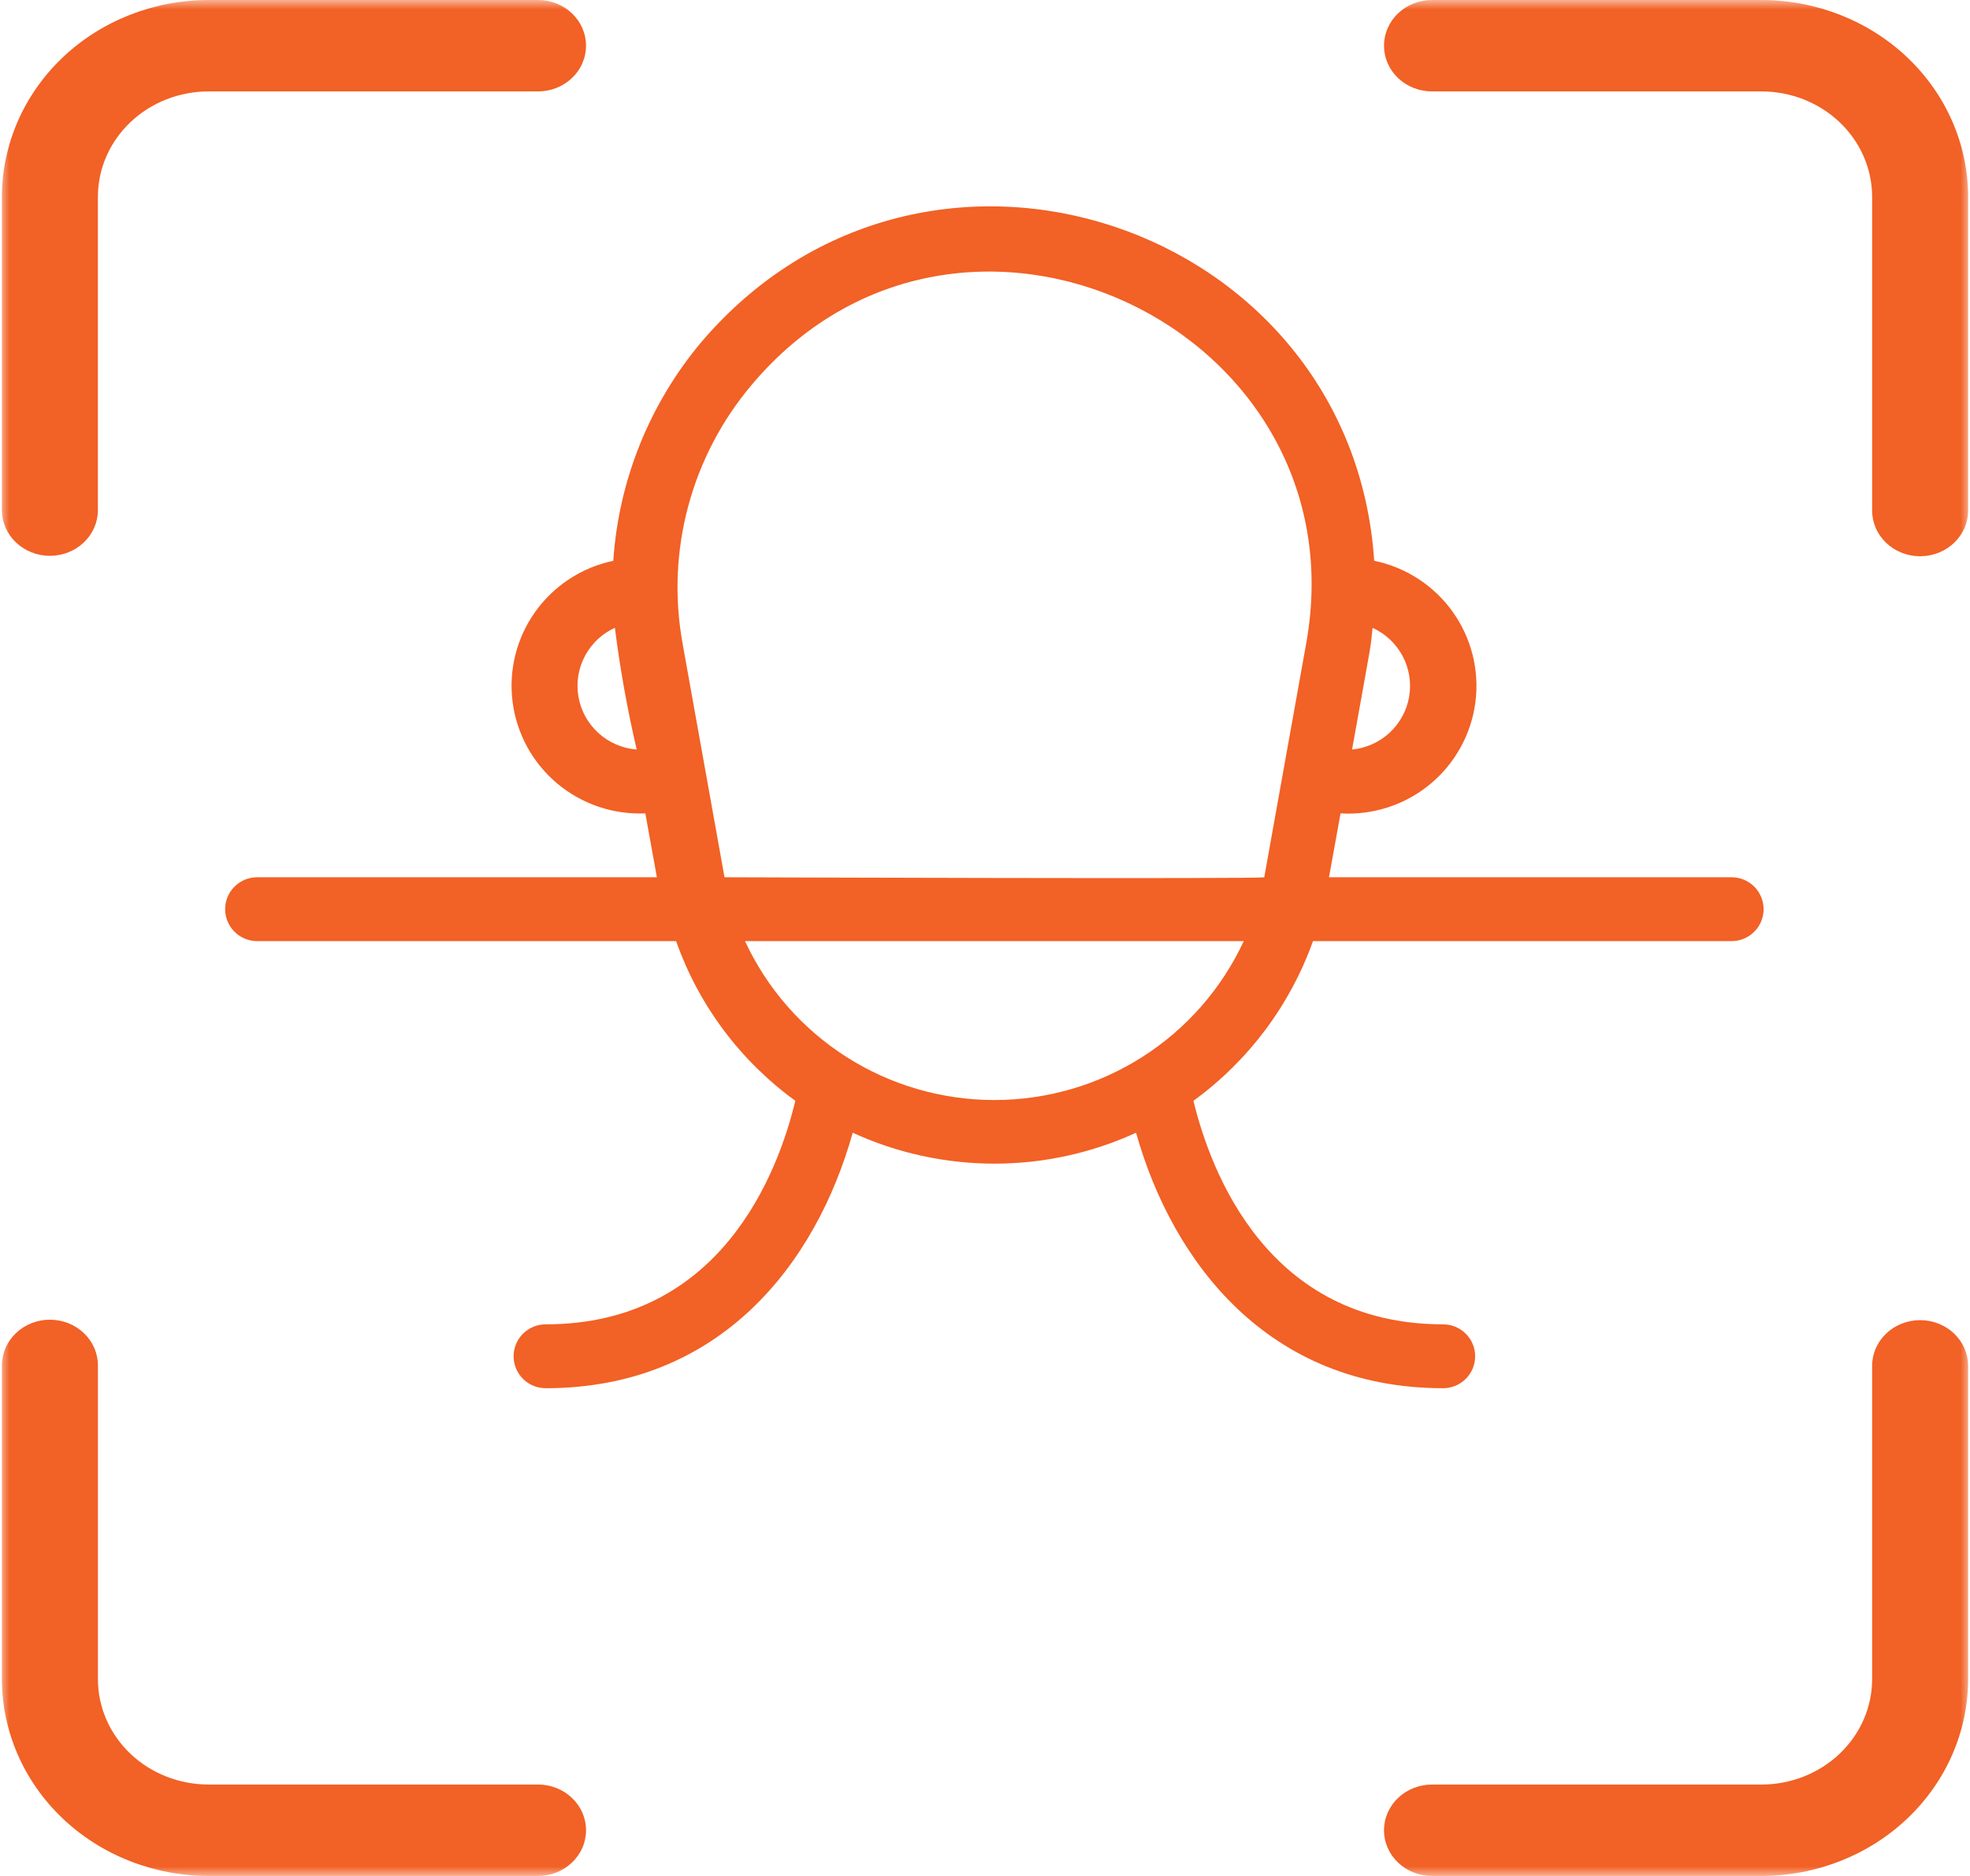
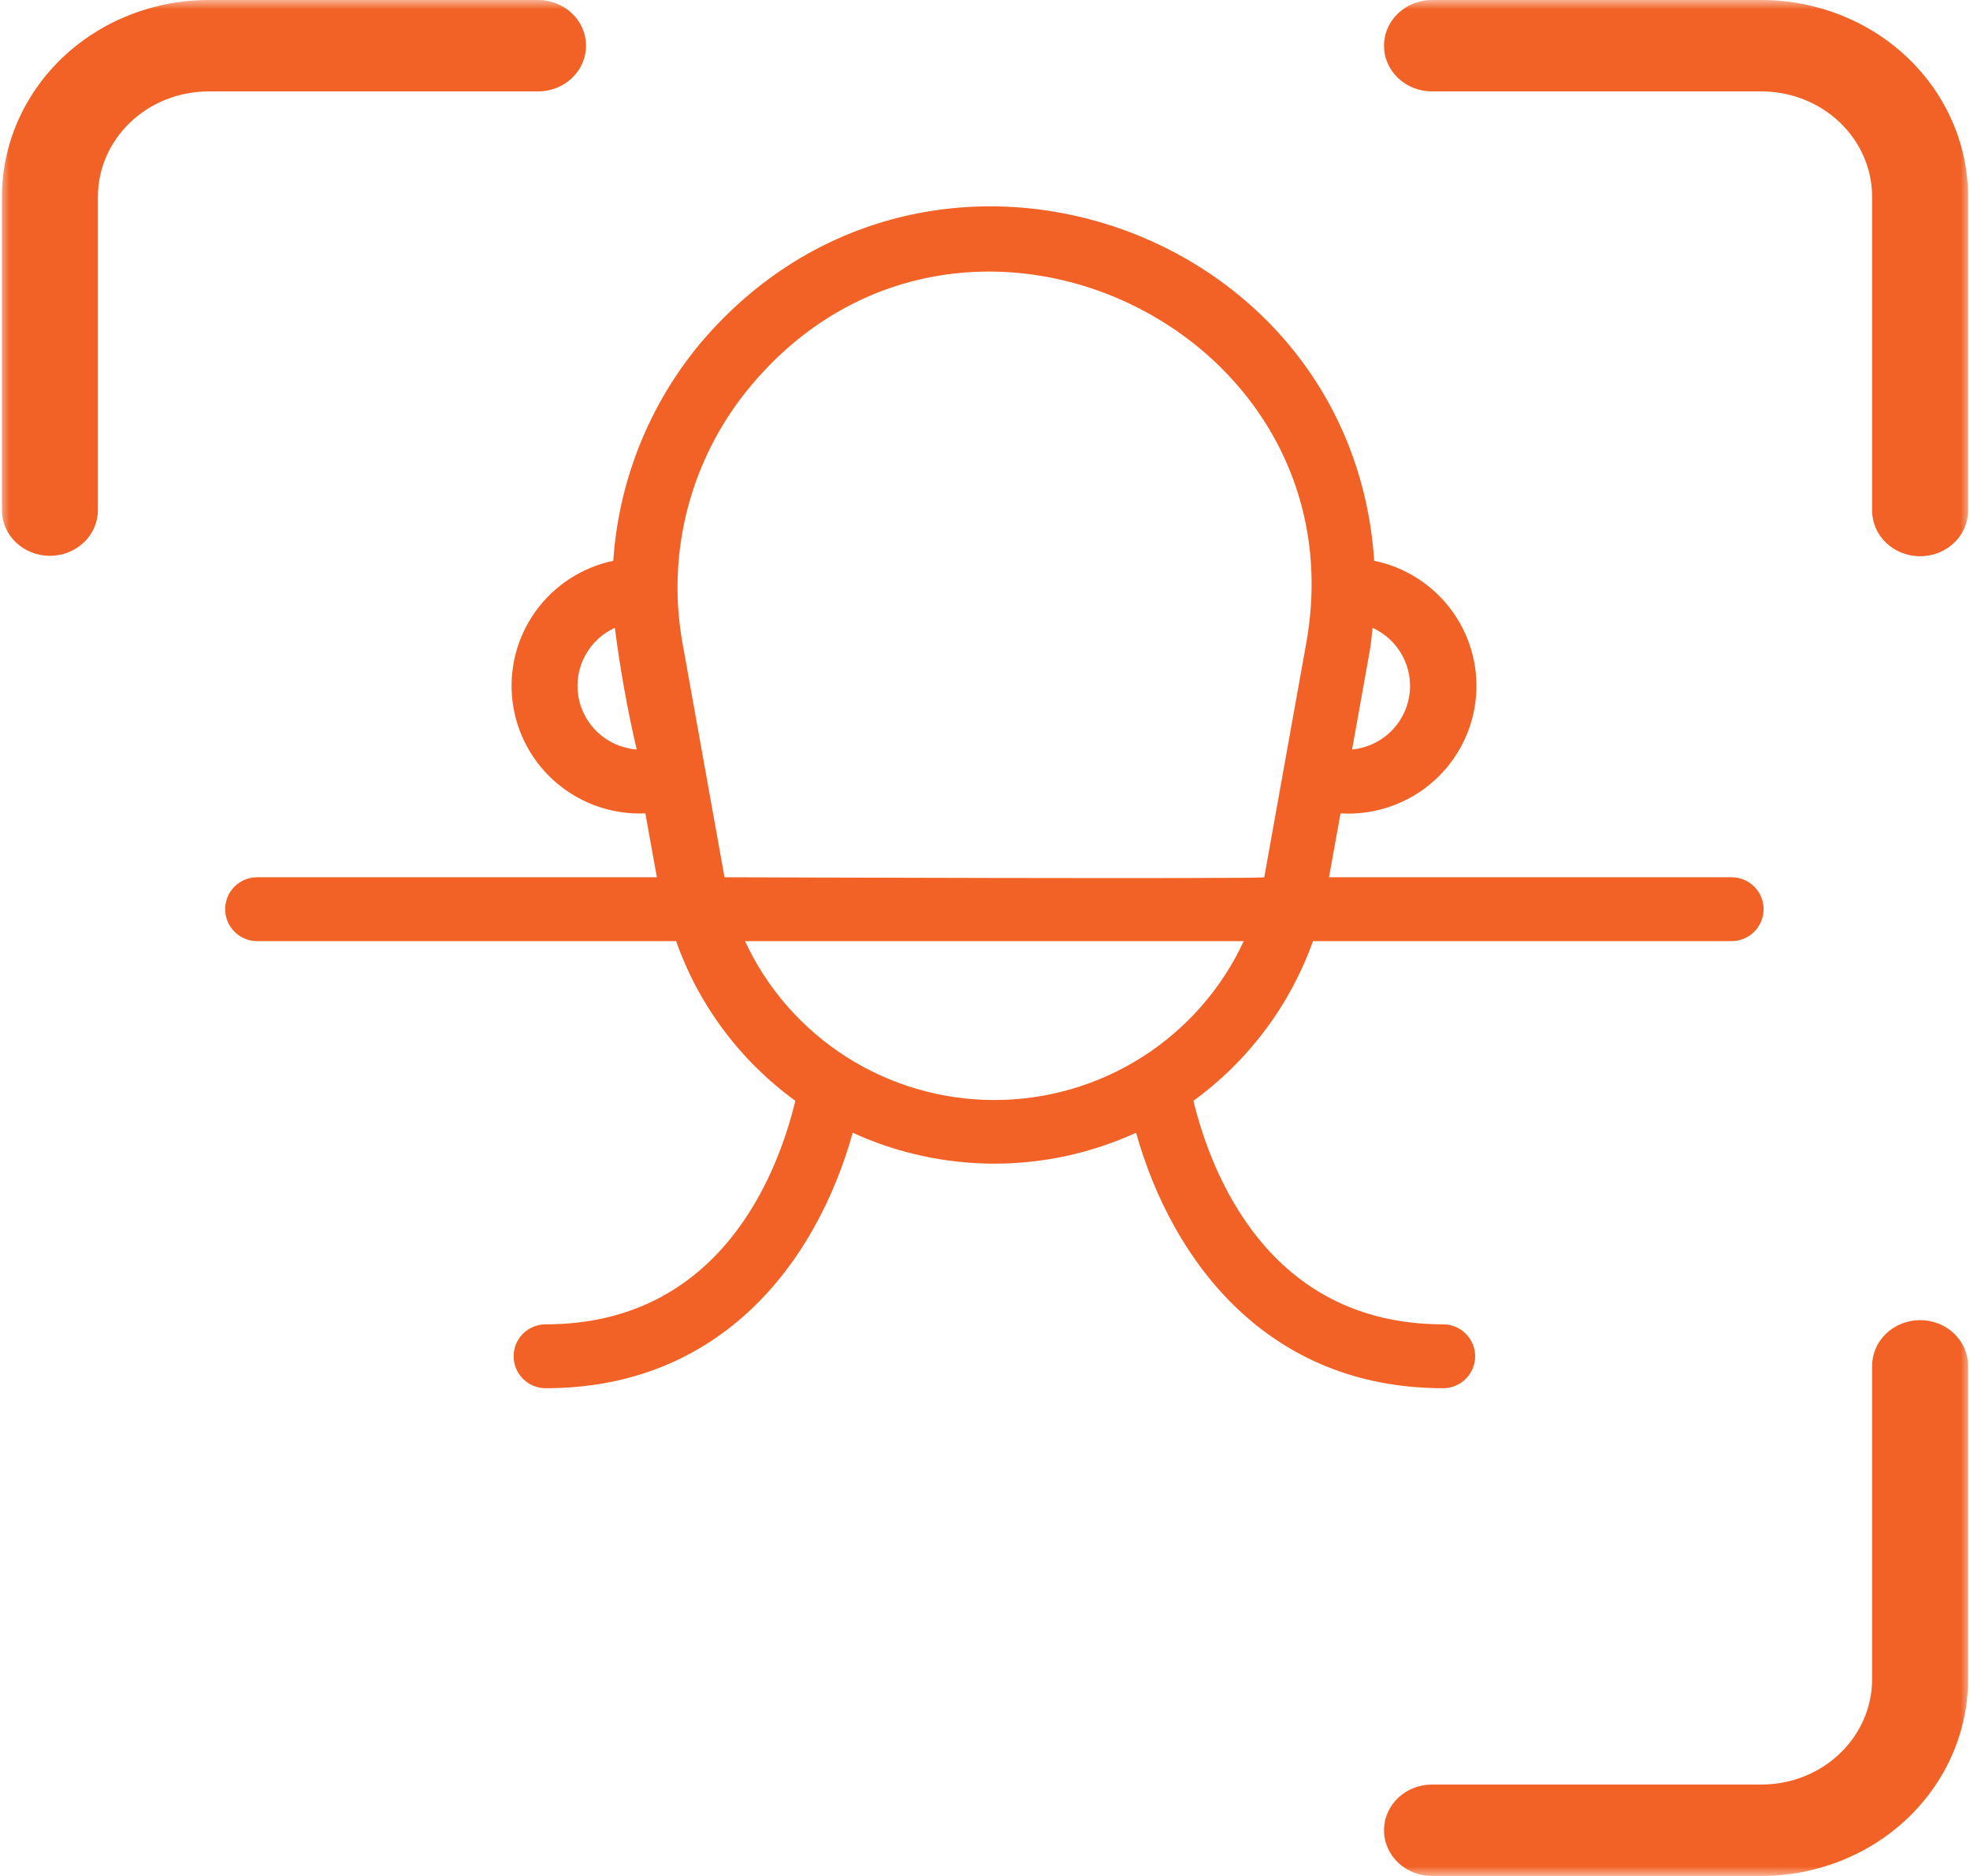
<svg xmlns="http://www.w3.org/2000/svg" viewBox="0 0 105 100" fill="none">
  <g clip-path="url(#clip0_3147_4750)">
    <mask id="mask0_3147_4750" style="mask-type:luminance" maskUnits="userSpaceOnUse" x="0" y="0" width="105" height="100">
      <path d="M105 0H0V100H105V0Z" fill="white" />
    </mask>
    <g mask="url(#mask0_3147_4750)">
      <path d="M93.891 9.76642e-05H76.347C76.009 -0.003 75.674 0.058 75.361 0.179C75.048 0.3 74.763 0.479 74.523 0.706C74.283 0.933 74.093 1.202 73.963 1.499C73.833 1.796 73.766 2.115 73.766 2.437C73.766 2.759 73.833 3.077 73.963 3.374C74.093 3.671 74.283 3.941 74.523 4.167C74.763 4.394 75.048 4.573 75.361 4.694C75.674 4.815 76.009 4.876 76.347 4.873H93.891C95.453 4.875 96.951 5.467 98.055 6.519C99.16 7.571 99.781 8.997 99.783 10.485V27.193C99.78 27.515 99.844 27.834 99.971 28.132C100.098 28.43 100.286 28.702 100.524 28.93C100.762 29.159 101.045 29.34 101.357 29.464C101.669 29.588 102.003 29.652 102.341 29.652C102.679 29.652 103.014 29.588 103.326 29.464C103.638 29.34 103.921 29.159 104.159 28.93C104.396 28.702 104.584 28.43 104.712 28.132C104.839 27.834 104.903 27.515 104.9 27.193V10.485C104.896 7.705 103.735 5.04 101.672 3.074C99.608 1.109 96.81 0.003 93.891 9.76642e-05Z" fill="#F26125" />
-       <path d="M28.654 95.126H11.11C9.548 95.124 8.051 94.532 6.946 93.481C5.842 92.429 5.22 91.002 5.219 89.515V72.806C5.222 72.484 5.158 72.165 5.03 71.867C4.903 71.569 4.715 71.298 4.477 71.069C4.239 70.841 3.956 70.659 3.645 70.535C3.333 70.411 2.998 70.348 2.66 70.348C2.322 70.348 1.988 70.411 1.676 70.535C1.364 70.659 1.081 70.841 0.843 71.069C0.605 71.298 0.417 71.569 0.29 71.867C0.163 72.165 0.099 72.484 0.102 72.806V89.515C0.105 92.294 1.266 94.959 3.33 96.925C5.393 98.89 8.192 99.996 11.11 99.999H28.654C28.992 100.002 29.327 99.941 29.64 99.82C29.953 99.699 30.238 99.52 30.478 99.293C30.718 99.067 30.909 98.797 31.039 98.5C31.169 98.203 31.236 97.884 31.236 97.562C31.236 97.241 31.169 96.922 31.039 96.625C30.909 96.328 30.718 96.058 30.478 95.832C30.238 95.605 29.953 95.426 29.64 95.305C29.327 95.184 28.992 95.123 28.654 95.126Z" fill="#F26125" />
      <path d="M102.341 70.371C101.663 70.371 101.012 70.628 100.532 71.085C100.052 71.542 99.783 72.162 99.783 72.808V89.516C99.781 91.003 99.16 92.43 98.055 93.481C96.951 94.533 95.453 95.125 93.891 95.127H76.347C76.009 95.124 75.674 95.185 75.361 95.306C75.048 95.427 74.763 95.606 74.523 95.833C74.283 96.059 74.093 96.329 73.963 96.626C73.833 96.923 73.766 97.242 73.766 97.563C73.766 97.885 73.833 98.204 73.963 98.501C74.093 98.798 74.283 99.068 74.523 99.294C74.763 99.521 75.048 99.7 75.361 99.821C75.674 99.942 76.009 100.003 76.347 100H93.891C96.81 99.997 99.608 98.891 101.672 96.926C103.735 94.96 104.896 92.295 104.9 89.516V72.807C104.899 72.161 104.63 71.541 104.15 71.085C103.67 70.628 103.02 70.371 102.341 70.371Z" fill="#F26125" />
      <path d="M2.66 29.629C3.338 29.629 3.989 29.372 4.469 28.916C4.948 28.459 5.218 27.839 5.218 27.193V10.485C5.22 8.997 5.841 7.571 6.946 6.519C8.05 5.467 9.548 4.875 11.11 4.873H28.654C28.992 4.876 29.327 4.815 29.64 4.694C29.953 4.573 30.238 4.394 30.478 4.167C30.718 3.941 30.909 3.671 31.038 3.374C31.169 3.077 31.235 2.759 31.235 2.437C31.235 2.115 31.169 1.796 31.038 1.499C30.909 1.202 30.718 0.933 30.478 0.706C30.238 0.479 29.953 0.3 29.64 0.179C29.327 0.058 28.992 -0.003 28.654 9.76642e-05H11.11C8.191 0.003 5.393 1.109 3.329 3.074C1.266 5.04 0.105 7.705 0.102 10.485V27.193C0.102 27.839 0.371 28.459 0.851 28.916C1.331 29.372 1.982 29.629 2.66 29.629Z" fill="#F26125" />
    </g>
    <path d="M92.292 46.763H70.835L71.45 43.358C73.174 43.462 74.874 42.911 76.207 41.816C77.54 40.721 78.407 39.164 78.635 37.458C78.862 35.751 78.432 34.022 77.432 32.619C76.432 31.215 74.936 30.241 73.244 29.893C72.048 11.934 49.327 4.188 37.369 18.249C34.612 21.54 32.974 25.616 32.688 29.893C31.01 30.246 29.526 31.215 28.532 32.607C27.537 34 27.105 35.714 27.32 37.41C27.535 39.105 28.382 40.658 29.693 41.76C31.004 42.862 32.683 43.433 34.396 43.358L35.011 46.763H13.708C13.255 46.763 12.821 46.942 12.5 47.262C12.18 47.581 12 48.014 12 48.465C12 48.917 12.18 49.35 12.5 49.669C12.821 49.988 13.255 50.168 13.708 50.168H36.036C37.24 53.581 39.456 56.549 42.391 58.679C41.469 62.509 38.428 70.595 29.083 70.595C28.63 70.595 28.196 70.775 27.875 71.094C27.555 71.413 27.375 71.846 27.375 72.298C27.375 72.749 27.555 73.182 27.875 73.501C28.196 73.821 28.63 74 29.083 74C38.394 74 43.502 67.344 45.449 60.382C47.818 61.467 50.393 62.029 53 62.029C55.607 62.029 58.182 61.467 60.551 60.382C62.498 67.293 67.606 74 76.917 74C77.37 74 77.804 73.821 78.125 73.501C78.445 73.182 78.625 72.749 78.625 72.298C78.625 71.846 78.445 71.413 78.125 71.094C77.804 70.775 77.37 70.595 76.917 70.595C67.572 70.595 64.531 62.475 63.609 58.679C66.544 56.545 68.764 53.579 69.981 50.168H92.292C92.745 50.168 93.179 49.988 93.5 49.669C93.82 49.35 94 48.917 94 48.465C94 48.014 93.82 47.581 93.5 47.262C93.179 46.942 92.745 46.763 92.292 46.763ZM72.065 39.954C73.227 33.451 73.005 34.847 73.158 33.468C73.842 33.779 74.404 34.307 74.757 34.969C75.109 35.63 75.233 36.39 75.108 37.129C74.984 37.868 74.618 38.545 74.068 39.056C73.517 39.566 72.814 39.882 72.065 39.954ZM32.773 33.468C33.049 35.648 33.437 37.813 33.935 39.954C33.174 39.895 32.454 39.585 31.891 39.071C31.327 38.557 30.953 37.871 30.827 37.12C30.701 36.37 30.831 35.599 31.197 34.931C31.562 34.263 32.141 33.736 32.842 33.434L32.773 33.468ZM38.616 46.763L36.378 34.285C35.94 31.864 36.042 29.377 36.677 27C37.312 24.623 38.464 22.414 40.051 20.53C51.172 7.303 72.629 17.5 69.622 34.285L67.384 46.763C67.35 46.865 38.633 46.763 38.616 46.763ZM39.709 50.168H66.291C65.118 52.697 63.244 54.839 60.888 56.34C58.533 57.841 55.796 58.638 53 58.638C50.204 58.638 47.467 57.841 45.112 56.34C42.756 54.839 40.882 52.697 39.709 50.168Z" fill="#F26125" />
  </g>
  <defs>
    <clipPath id="clip0_3147_4750">
      <rect width="105" height="100" fill="white" />
    </clipPath>
  </defs>
</svg>